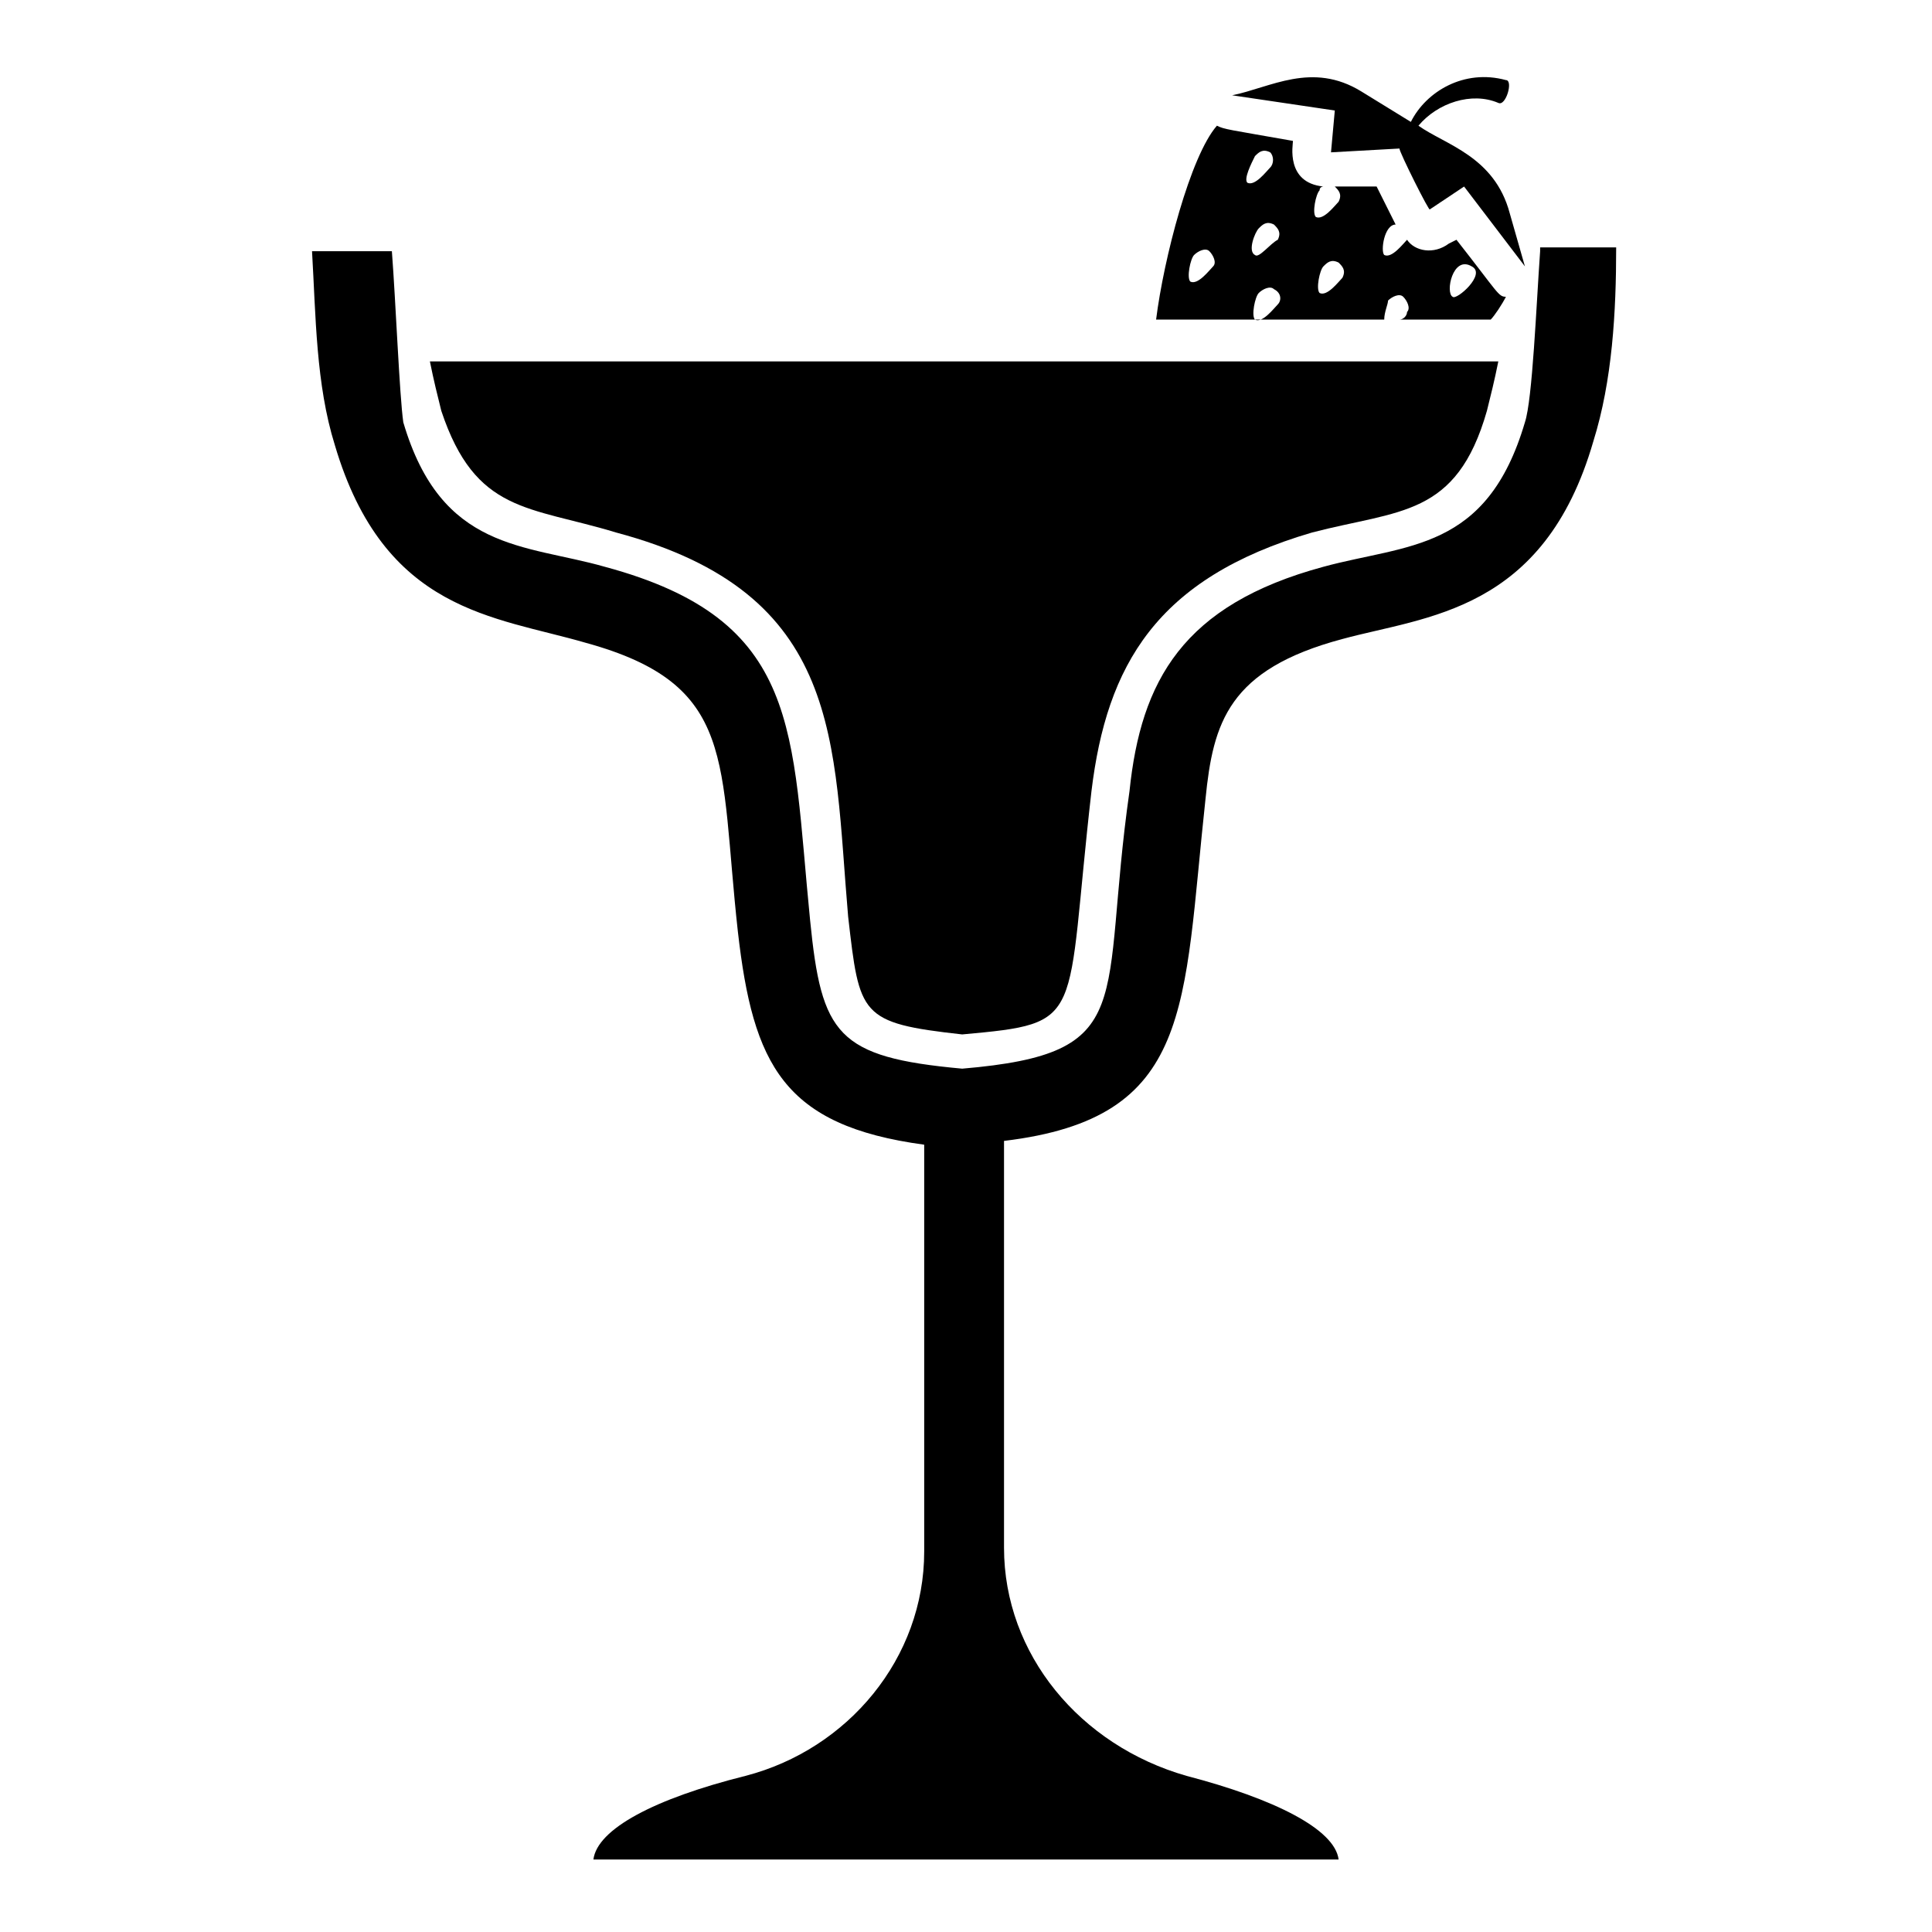
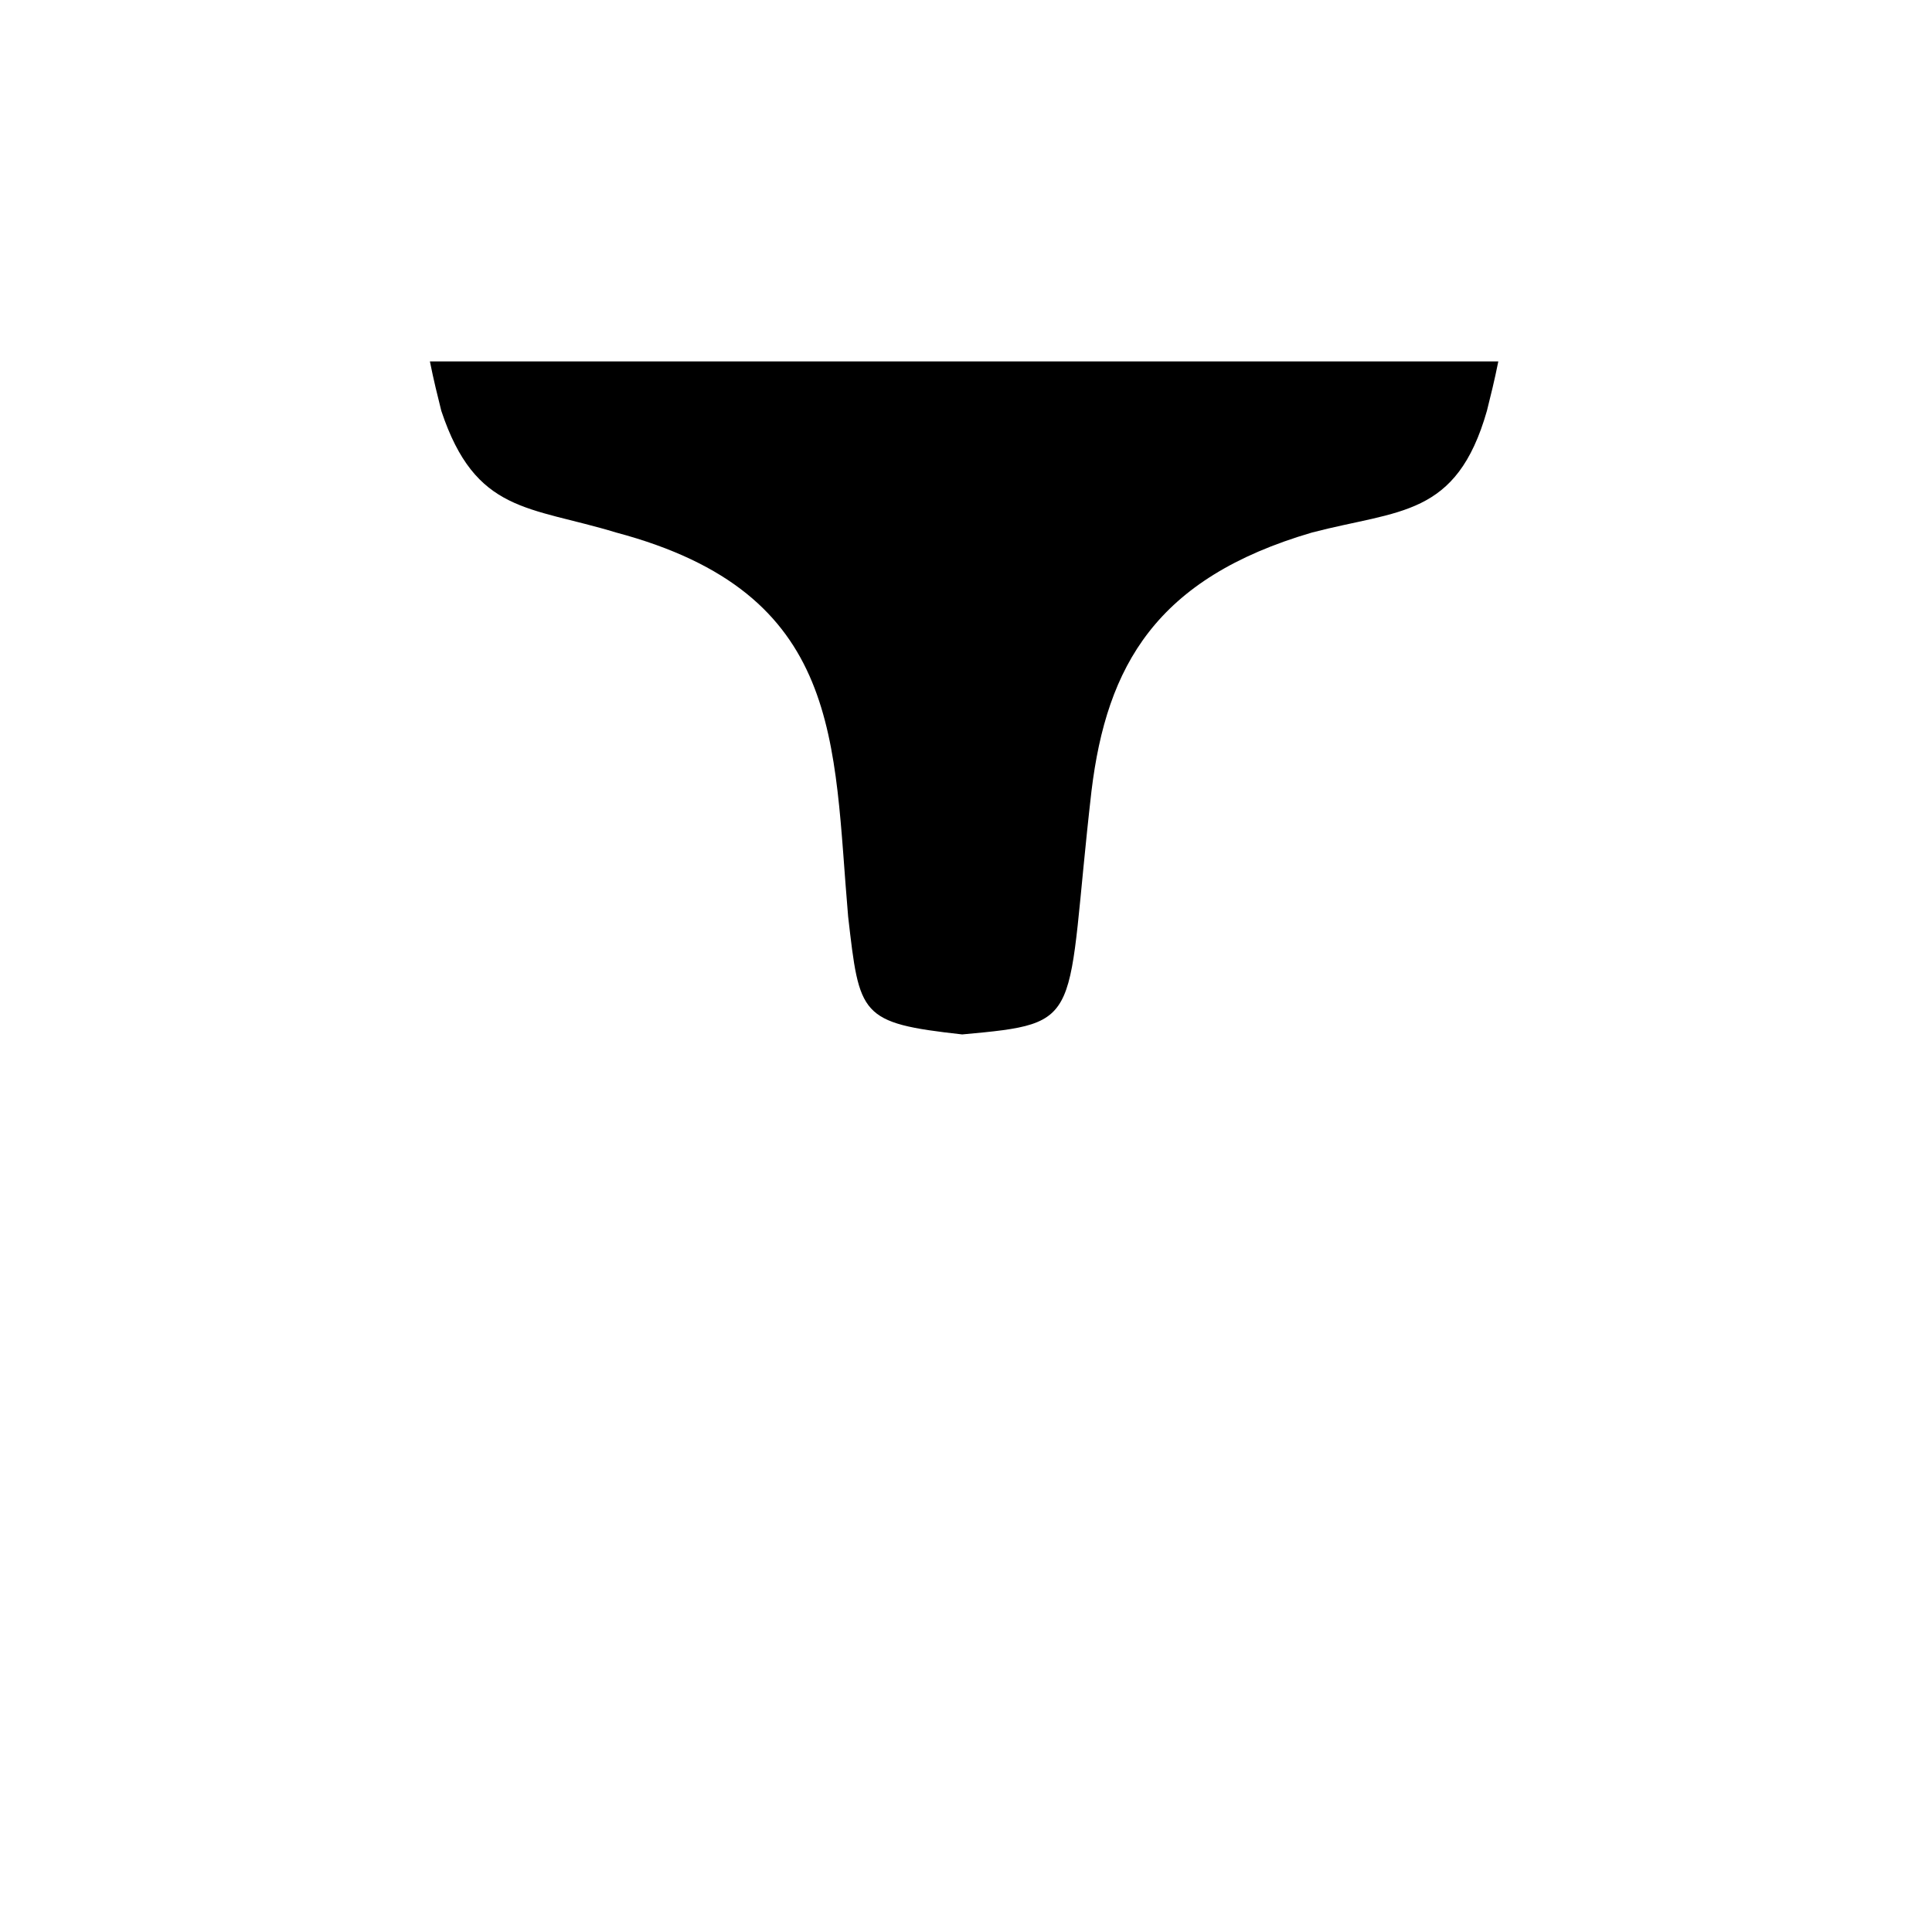
<svg xmlns="http://www.w3.org/2000/svg" fill="#000000" width="800px" height="800px" version="1.1" viewBox="144 144 512 512">
  <g>
    <path d="m307.3 285.13c60.457 16.121 57.434 55.418 61.465 101.77 3.023 26.199 3.023 28.215 30.23 31.234 33.25-3.023 27.207-3.023 34.258-64.488 4.031-33.25 17.129-56.426 58.441-68.52 23.176-6.047 38.289-4.031 46.352-32.242 1.008-4.031 2.016-8.062 3.023-13.098h-283.14c1.008 5.039 2.016 9.07 3.023 13.098 9.066 27.211 23.172 25.195 46.348 32.246z" />
-     <path d="m552.15 210.57c-1.008 14.105-2.016 39.297-4.031 45.344-10.078 34.258-31.234 32.242-53.402 38.289-37.281 10.078-48.367 30.23-51.387 59.449-8.062 56.426 3.023 69.527-44.336 73.555-33.25-3.023-37.281-9.07-40.305-39.297-5.039-50.383-2.016-79.602-54.41-93.707-21.16-6.047-43.328-4.031-53.402-38.289-1.012-7.055-2.019-32.246-3.027-45.344h-21.16c1.008 17.129 1.008 35.266 6.047 51.387 13.098 44.336 42.32 45.344 66.504 52.395 40.305 11.082 35.266 31.234 40.305 76.578 4.031 35.266 12.09 51.387 49.375 56.426v107.82c0 28.215-20.152 52.395-47.359 59.449-24.184 6.047-39.297 14.105-40.305 22.168h197.49c-1.008-8.062-17.129-16.121-40.305-22.168-28.215-8.059-48.367-32.238-48.367-60.453v-107.82c50.383-6.047 47.359-35.266 53.402-90.688 2.016-20.152 6.047-34.258 36.273-42.32 22.168-6.047 53.402-7.055 66.504-52.395 5.039-16.121 6.047-34.258 6.047-51.387h-20.152z" />
-     <path d="m529.98 207.54-2.016 1.008c-4.031 3.023-9.07 2.016-11.082-1.008-1.008 1.008-4.031 5.039-6.047 4.031-1.008-1.008 0-8.062 3.023-8.062l-5.039-10.078h-11.082c1.008 1.008 2.016 2.016 1.008 4.031-1.008 1.008-4.031 5.039-6.047 4.031-1.008-1.008 0-6.047 1.008-7.055 0-1.008 1.008-1.008 1.008-1.008-10.078-1.008-8.062-11.082-8.062-12.09-17.129-3.023-18.137-3.023-20.152-4.031-7.055 8.062-14.105 35.266-16.121 51.387h60.457c0-2.016 1.008-4.031 1.008-5.039 1.008-1.008 3.023-2.016 4.031-1.008 1.008 1.008 2.016 3.023 1.008 4.031 0 1.008-1.008 2.016-2.016 2.016h24.184c1.008-1.008 3.023-4.031 4.031-6.047-2.016 0.004-2.016-1.004-13.102-15.109zm-64.488 7.055c-1.008 1.008-4.031 5.039-6.047 4.031-1.008-1.008 0-6.047 1.008-7.055 1.008-1.008 3.023-2.016 4.031-1.008 1.008 1.008 2.016 3.023 1.008 4.031zm11.086-29.223c1.008-1.008 2.016-2.016 4.031-1.008 1.008 1.008 1.008 3.023 0 4.031-1.008 1.008-4.031 5.039-6.047 4.031-1.008-1.008 1.008-5.039 2.016-7.055zm1.008 19.145c1.008-1.008 2.016-2.016 4.031-1.008 1.008 1.008 2.016 2.016 1.008 4.031-2.016 1.008-5.039 5.039-6.047 4.031-2.016-1.008 0-6.047 1.008-7.055zm5.039 20.152c-1.008 1.008-4.031 5.039-6.047 4.031-1.008-1.008 0-6.047 1.008-7.055 1.008-1.008 3.023-2.016 4.031-1.008 2.016 1.008 2.016 3.023 1.008 4.031zm17.129-7.051c-1.008 1.008-4.031 5.039-6.047 4.031-1.008-1.008 0-6.047 1.008-7.055 1.008-1.008 2.016-2.016 4.031-1.008 1.008 1.008 2.016 2.016 1.008 4.031zm29.219 5.035c-2.016-1.008 0-11.082 5.039-8.062 4.031 2.019-4.031 9.07-5.039 8.062z" />
-     <path d="m496.73 184.37 18.137-1.008c0 1.008 8.062 17.129 8.062 16.121l9.07-6.047 16.121 21.16-4.031-14.105c-4.031-15.113-17.129-18.137-24.184-23.176 5.035-6.043 14.105-9.066 21.16-6.043 2.016 1.008 4.031-6.047 2.016-6.047-11.082-3.023-21.16 3.023-25.191 11.082l-13.102-8.059c-13.098-8.062-24.18-1.008-34.258 1.008l27.207 4.031z" />
  </g>
</svg>